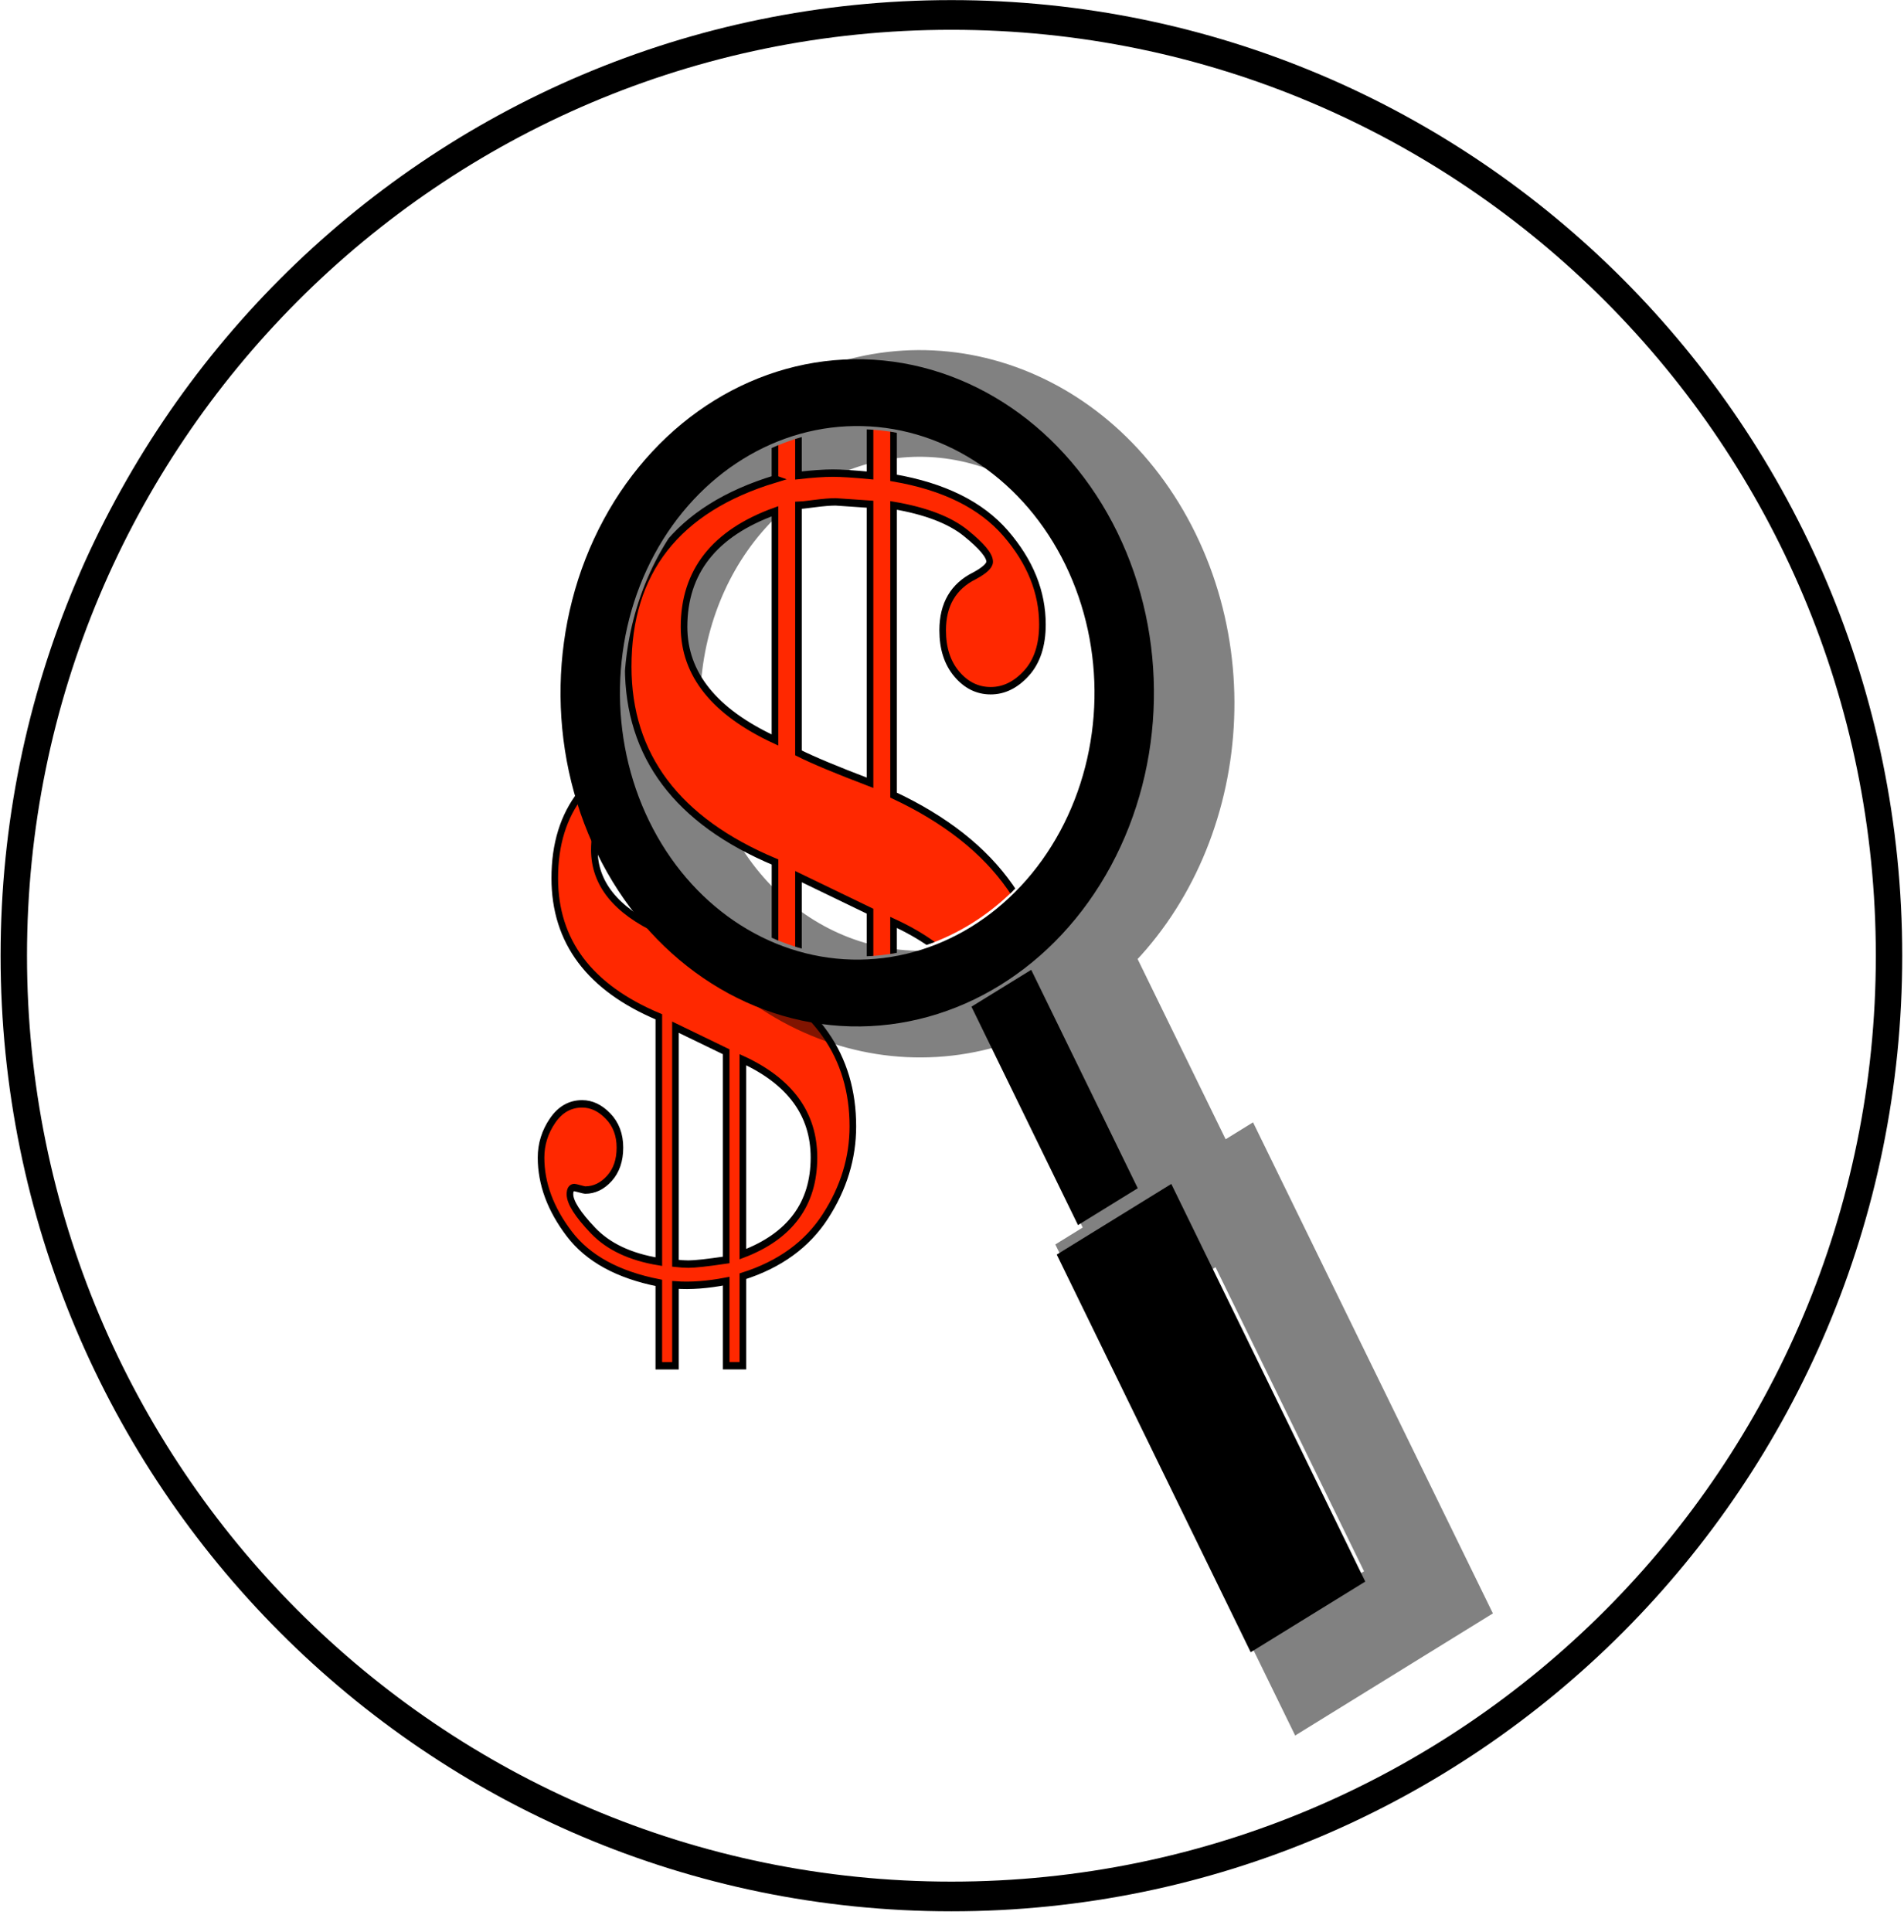
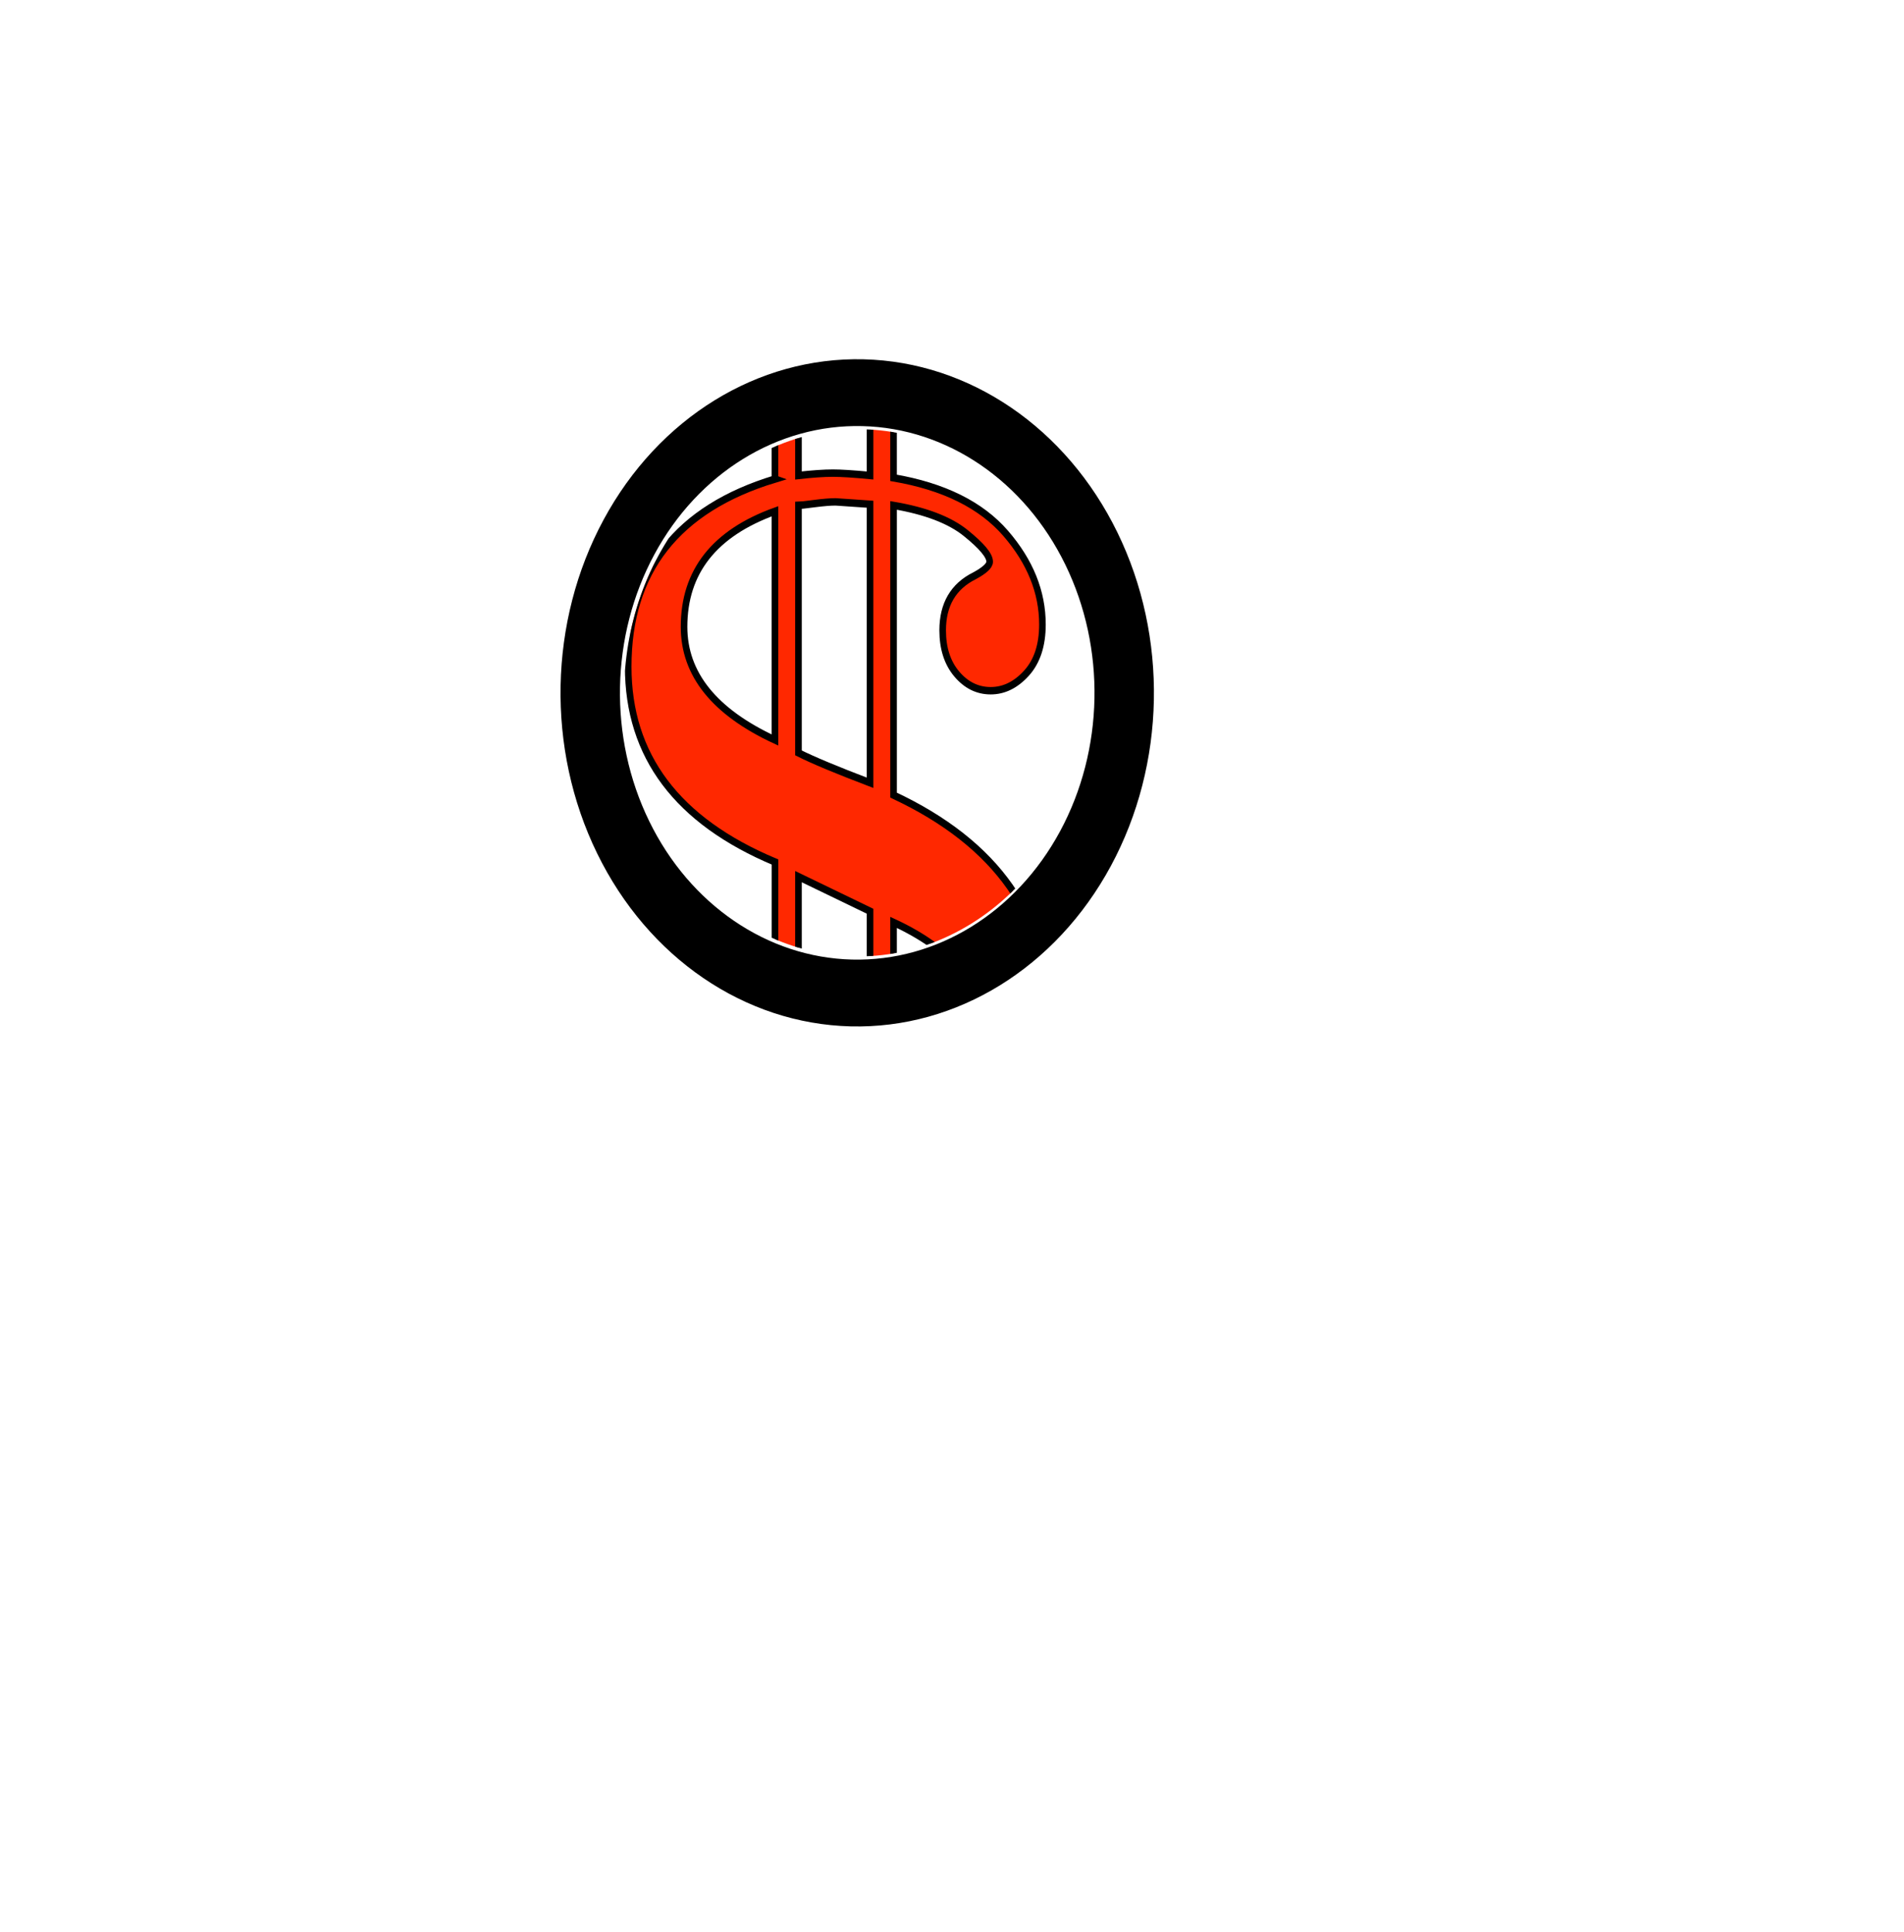
<svg xmlns="http://www.w3.org/2000/svg" xmlns:ns1="http://sodipodi.sourceforge.net/DTD/sodipodi-0.dtd" xmlns:ns2="http://www.inkscape.org/namespaces/inkscape" xmlns:xlink="http://www.w3.org/1999/xlink" id="svg3803" ns1:docname="clear_cost.svg" viewBox="0 0 271.827 275.758" version="1.1" ns2:version="0.91pre2 r13516" width="271.827" height="275.758">
  <defs id="defs3805">
    <filter id="filter4338" height="1.173" width="1.391" y="-0.087" x="-0.195" ns2:collect="always" style="color-interpolation-filters:sRGB">
      <feGaussianBlur id="feGaussianBlur4340" stdDeviation="21.858" ns2:collect="always" />
    </filter>
    <clipPath clipPathUnits="userSpaceOnUse" id="clipPath6039">
      <ellipse id="ellipse6041" style="fill:none;stroke:#000000;stroke-width:14.369" cx="14.953" cy="44.191" transform="matrix(0.876,-0.482,0.48,0.877,0,0)" rx="10.164" ry="10.172" />
    </clipPath>
    <radialGradient cx="65.355" cy="5.944" r="58.696" id="radialGradient2594" xlink:href="#linearGradient3588" gradientUnits="userSpaceOnUse" gradientTransform="matrix(-5.975,5.332,-5.975,-5.332,596.515,-392.97)" />
    <linearGradient id="linearGradient3588">
      <stop id="stop3590" stop-color="#eeeeee" />
      <stop id="stop3592" offset="1" stop-color="#dcdcdc" />
    </linearGradient>
  </defs>
  <ns1:namedview id="base" bordercolor="#666666" ns2:pageshadow="2" ns2:window-y="37" fit-margin-left="0" pagecolor="#ffffff" fit-margin-top="0" ns2:window-maximized="0" ns2:zoom="2.0026178" ns2:window-x="1985" ns2:window-height="681" showgrid="false" borderopacity="1.0" ns2:current-layer="g6640" ns2:cx="15.251159" ns2:cy="102.48428" fit-margin-right="0" fit-margin-bottom="0" ns2:window-width="1265" ns2:pageopacity="0.0" ns2:document-units="px" />
  <g ns2:groupmode="layer" id="layer4" ns2:label="magnified_dollar_sign" style="display:inline" transform="translate(-34.76,-103.615)" />
  <g id="layer1" ns2:label="Layer 1" ns2:groupmode="layer" transform="translate(-45.457,-111.276)">
    <g id="g6640" transform="matrix(0.395,0,0,0.444,113.928,142.572)">
-       <path d="m 509.414,236.723 c 0,167.014 -151.724,302.406 -338.886,302.406 -187.162,0 -338.886,-135.392 -338.886,-302.406 0,-167.014 151.724,-302.406 338.886,-302.406 187.162,0 338.886,135.392 338.886,302.406 l 0,0 z" ns2:connector-curvature="0" id="path2796" style="fill:#ffffff;fill-opacity:1;stroke:#000000;stroke-width:9.543;stroke-opacity:1" />
      <g clip-path="none" style="fill:#ff2800;fill-opacity:1;stroke:#000000;stroke-width:0.404;stroke-miterlimit:4;stroke-dasharray:none;stroke-opacity:1" id="text3752" transform="matrix(5.91,0,0,5.91,-116.63,31.307)">
-         <path style="fill:#ff2800;fill-opacity:1;stroke:#000000;stroke-width:0.404;stroke-miterlimit:4;stroke-dasharray:none;stroke-opacity:1" d="m 30.693,23.291 0,-2.219 1.019,0 0,2.083 c 0.604,-0.06 1.102,-0.091 1.495,-0.091 0.347,3e-5 0.883,0.03 1.608,0.091 l 0,-2.083 1.019,0 0,2.174 c 2.174,0.332 3.793,1.046 4.858,2.14 1.064,1.095 1.597,2.268 1.597,3.522 -2e-5,0.8 -0.23,1.427 -0.691,1.88 -0.461,0.453 -0.978,0.679 -1.551,0.679 -0.574,2e-5 -1.064,-0.215 -1.472,-0.645 -0.408,-0.43 -0.611,-0.993 -0.611,-1.687 -1.6e-5,-0.996 0.46,-1.698 1.381,-2.106 0.438,-0.211 0.657,-0.393 0.657,-0.544 -1.8e-5,-0.242 -0.347,-0.611 -1.042,-1.11 -0.695,-0.498 -1.736,-0.853 -3.125,-1.064 l 0,11.188 c 4.484,1.872 6.726,4.718 6.726,8.538 -2.1e-5,1.721 -0.559,3.352 -1.676,4.892 -1.117,1.54 -2.801,2.627 -5.05,3.261 l 0,4.869 -1.019,0 0,-4.597 c -1.147,0.196 -2.182,0.264 -3.103,0.204 l 0,4.394 -1.019,0 0,-4.507 c -2.506,-0.438 -4.333,-1.329 -5.481,-2.672 -1.147,-1.344 -1.721,-2.725 -1.721,-4.144 -3e-6,-0.725 0.234,-1.393 0.702,-2.004 0.468,-0.611 1.072,-0.917 1.812,-0.917 0.574,9e-6 1.102,0.223 1.585,0.668 0.483,0.445 0.725,1.015 0.725,1.71 -7e-6,0.695 -0.215,1.253 -0.645,1.676 -0.43,0.423 -0.925,0.634 -1.483,0.634 -0.03,5e-6 -0.14,-0.023 -0.328,-0.068 -0.189,-0.045 -0.298,-0.068 -0.328,-0.068 -0.181,5e-6 -0.272,0.121 -0.272,0.362 -4e-6,0.438 0.468,1.095 1.404,1.97 0.936,0.876 2.28,1.442 4.031,1.698 l 0,-13.317 c -4.243,-1.585 -6.364,-4.099 -6.364,-7.542 -3e-6,-3.684 2.121,-6.1 6.364,-7.247 z m 1.019,1.019 0,9.557 c 0.604,0.272 1.638,0.657 3.103,1.155 l 0,-10.757 -1.495,-0.091 c -0.226,2.8e-5 -0.536,0.023 -0.929,0.068 -0.393,0.045 -0.619,0.068 -0.679,0.068 z m -1.019,9.059 0,-8.832 c -2.627,0.846 -3.941,2.333 -3.941,4.462 -5e-6,1.827 1.313,3.284 3.941,4.371 z m 4.122,17.937 0,-11.324 -3.103,-1.336 0,12.841 c 0.302,0.03 0.566,0.045 0.793,0.045 0.393,0 1.163,-0.075 2.31,-0.226 z m 1.019,-10.893 0,10.576 c 2.899,-0.981 4.348,-2.733 4.348,-5.254 -1.9e-5,-2.355 -1.449,-4.129 -4.348,-5.322 z" id="path3781" ns2:connector-curvature="0" />
-       </g>
+         </g>
      <ellipse cy="199.054" cx="46.457" style="fill:#ffffff;fill-opacity:1;stroke:#000000;stroke-width:21.473;stroke-miterlimit:4;stroke-dasharray:none" id="circle5334" transform="matrix(0.877,-0.481,0.481,0.877,0,0)" rx="96.478" ry="96.478" d="m 142.934,199.054 a 96.478,96.478 0 0 1 -96.478,96.478 96.478,96.478 0 0 1 -96.478,-96.478 96.478,96.478 0 0 1 96.478,-96.478 96.478,96.478 0 0 1 96.478,96.478 z" />
-       <rect x="34.142" y="307.333" width="24.633" height="80.057" style="fill:#000000" id="rect5336" transform="matrix(0.877,-0.481,0.481,0.877,0,0)" />
-       <rect x="22.855" y="392.01" width="47.212" height="145.745" style="fill:#000000" id="rect5338" transform="matrix(0.877,-0.481,0.481,0.877,0,0)" />
-       <path clip-path="none" transform="matrix(0.63,-0.346,0.346,0.63,-53.398,110.038)" d="m 228.56,63.781 c -74.164,0 -134.28,60.117 -134.28,134.28 0,74.164 60.117,134.31 134.28,134.31 74.164,0 134.31,-60.149 134.31,-134.31 0,-74.164 -60.149,-134.28 -134.31,-134.28 z m -17.125,285 0,111.44 34.281,0 0,-111.44 -34.281,0 z m -15.719,117.88 0,202.84 65.719,0 0,-202.84 -65.719,0 z" ns2:connector-curvature="0" style="opacity:0.7;fill:none;stroke:#000000;stroke-width:47.717;filter:url(#filter4338)" id="path4331" />
      <g clip-path="url(#clipPath6039)" style="fill:#ff2800;fill-opacity:1;stroke:#000000;stroke-width:0.286;stroke-miterlimit:4;stroke-dasharray:none;stroke-opacity:1" id="text3752-0" transform="matrix(8.337,0,0,8.324,-149.137,-110.385)">
        <path style="fill:#ff2800;fill-opacity:1;stroke:#000000;stroke-width:0.286;stroke-miterlimit:4;stroke-dasharray:none;stroke-opacity:1" d="m 30.693,23.291 0,-2.219 1.019,0 0,2.083 c 0.604,-0.06 1.102,-0.091 1.495,-0.091 0.347,3e-5 0.883,0.03 1.608,0.091 l 0,-2.083 1.019,0 0,2.174 c 2.174,0.332 3.793,1.046 4.858,2.14 1.064,1.095 1.597,2.268 1.597,3.522 -2e-5,0.8 -0.23,1.427 -0.691,1.88 -0.461,0.453 -0.978,0.679 -1.551,0.679 -0.574,2e-5 -1.064,-0.215 -1.472,-0.645 -0.408,-0.43 -0.611,-0.993 -0.611,-1.687 -1.6e-5,-0.996 0.46,-1.698 1.381,-2.106 0.438,-0.211 0.657,-0.393 0.657,-0.544 -1.8e-5,-0.242 -0.347,-0.611 -1.042,-1.11 -0.695,-0.498 -1.736,-0.853 -3.125,-1.064 l 0,11.188 c 4.484,1.872 6.726,4.718 6.726,8.538 -2.1e-5,1.721 -0.559,3.352 -1.676,4.892 -1.117,1.54 -2.801,2.627 -5.05,3.261 l 0,4.869 -1.019,0 0,-4.597 c -1.147,0.196 -2.182,0.264 -3.103,0.204 l 0,4.394 -1.019,0 0,-4.507 c -2.506,-0.438 -4.333,-1.329 -5.481,-2.672 -1.147,-1.344 -1.721,-2.725 -1.721,-4.144 -3e-6,-0.725 0.234,-1.393 0.702,-2.004 0.468,-0.611 1.072,-0.917 1.812,-0.917 0.574,9e-6 1.102,0.223 1.585,0.668 0.483,0.445 0.725,1.015 0.725,1.71 -7e-6,0.695 -0.215,1.253 -0.645,1.676 -0.43,0.423 -0.925,0.634 -1.483,0.634 -0.03,5e-6 -0.14,-0.023 -0.328,-0.068 -0.189,-0.045 -0.298,-0.068 -0.328,-0.068 -0.181,5e-6 -0.272,0.121 -0.272,0.362 -4e-6,0.438 0.468,1.095 1.404,1.97 0.936,0.876 2.28,1.442 4.031,1.698 l 0,-13.317 c -4.243,-1.585 -6.364,-4.099 -6.364,-7.542 -3e-6,-3.684 2.121,-6.1 6.364,-7.247 z m 1.019,1.019 0,9.557 c 0.604,0.272 1.638,0.657 3.103,1.155 l 0,-10.757 -1.495,-0.091 c -0.226,2.8e-5 -0.536,0.023 -0.929,0.068 -0.393,0.045 -0.619,0.068 -0.679,0.068 z m -1.019,9.059 0,-8.832 c -2.627,0.846 -3.941,2.333 -3.941,4.462 -5e-6,1.827 1.313,3.284 3.941,4.371 z m 4.122,17.937 0,-11.324 -3.103,-1.336 0,12.841 c 0.302,0.03 0.566,0.045 0.793,0.045 0.393,0 1.163,-0.075 2.31,-0.226 z m 1.019,-10.893 0,10.576 c 2.899,-0.981 4.348,-2.733 4.348,-5.254 -1.9e-5,-2.355 -1.449,-4.129 -4.348,-5.322 z" id="path3781-5" ns2:connector-curvature="0" />
      </g>
    </g>
  </g>
  <g ns2:groupmode="layer" id="layer3" ns2:label="dollar_sign" style="display:inline" transform="translate(-34.76,-103.615)" />
</svg>